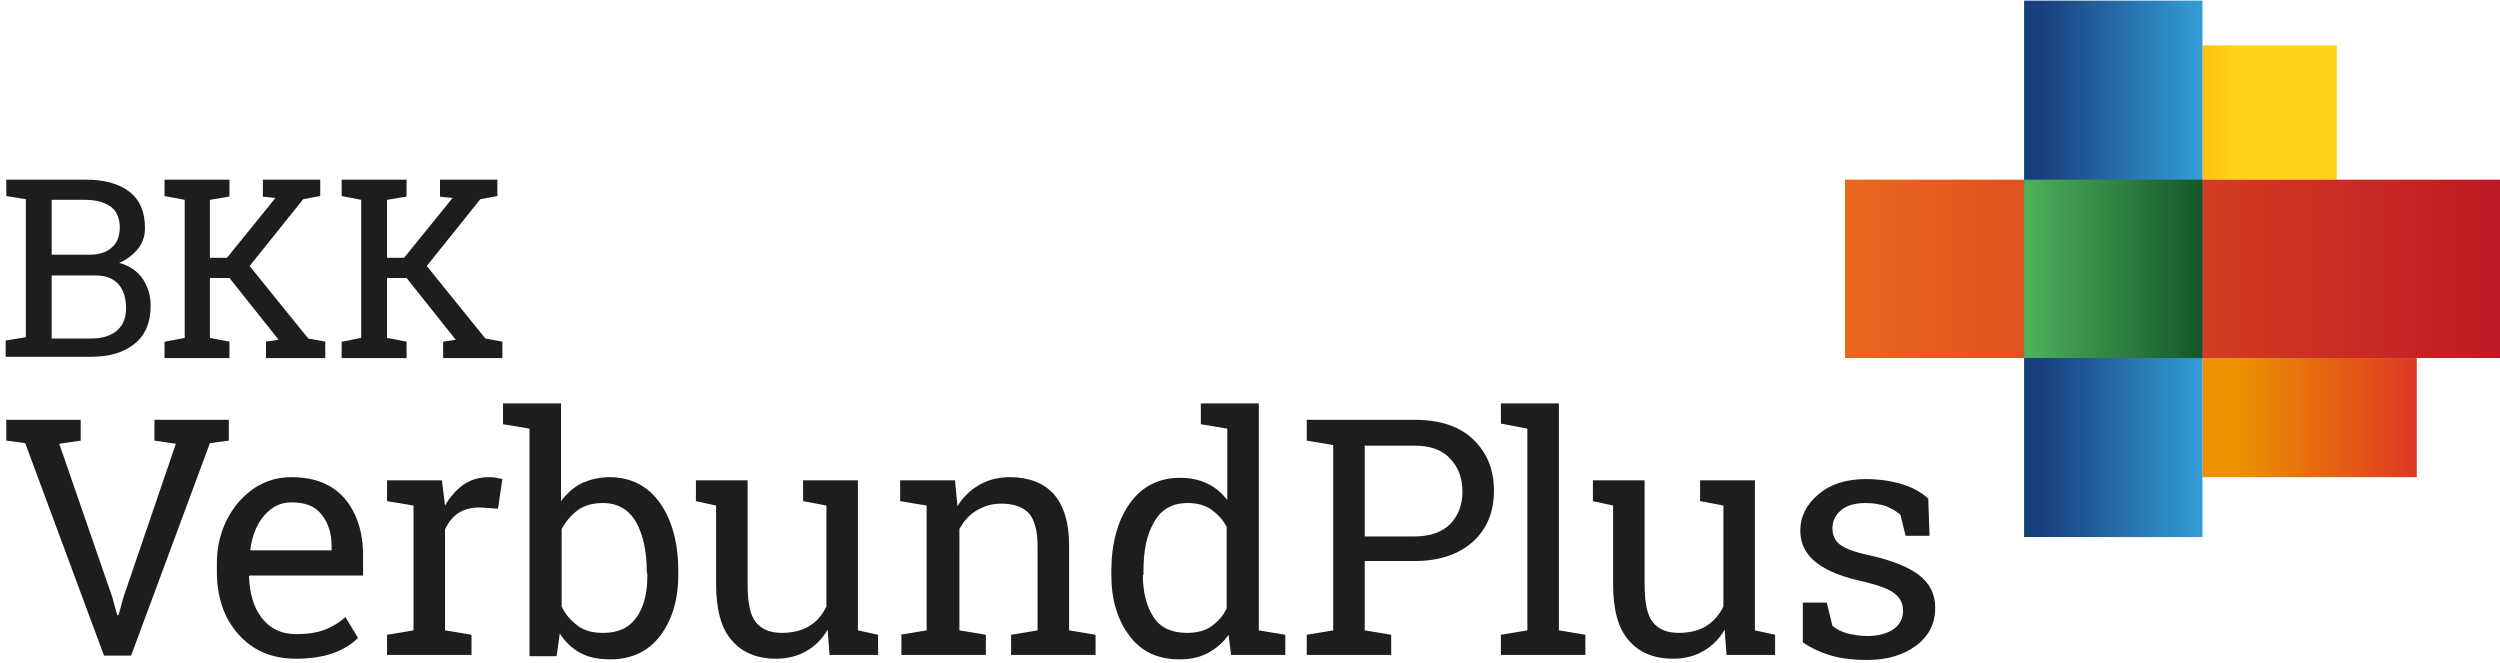
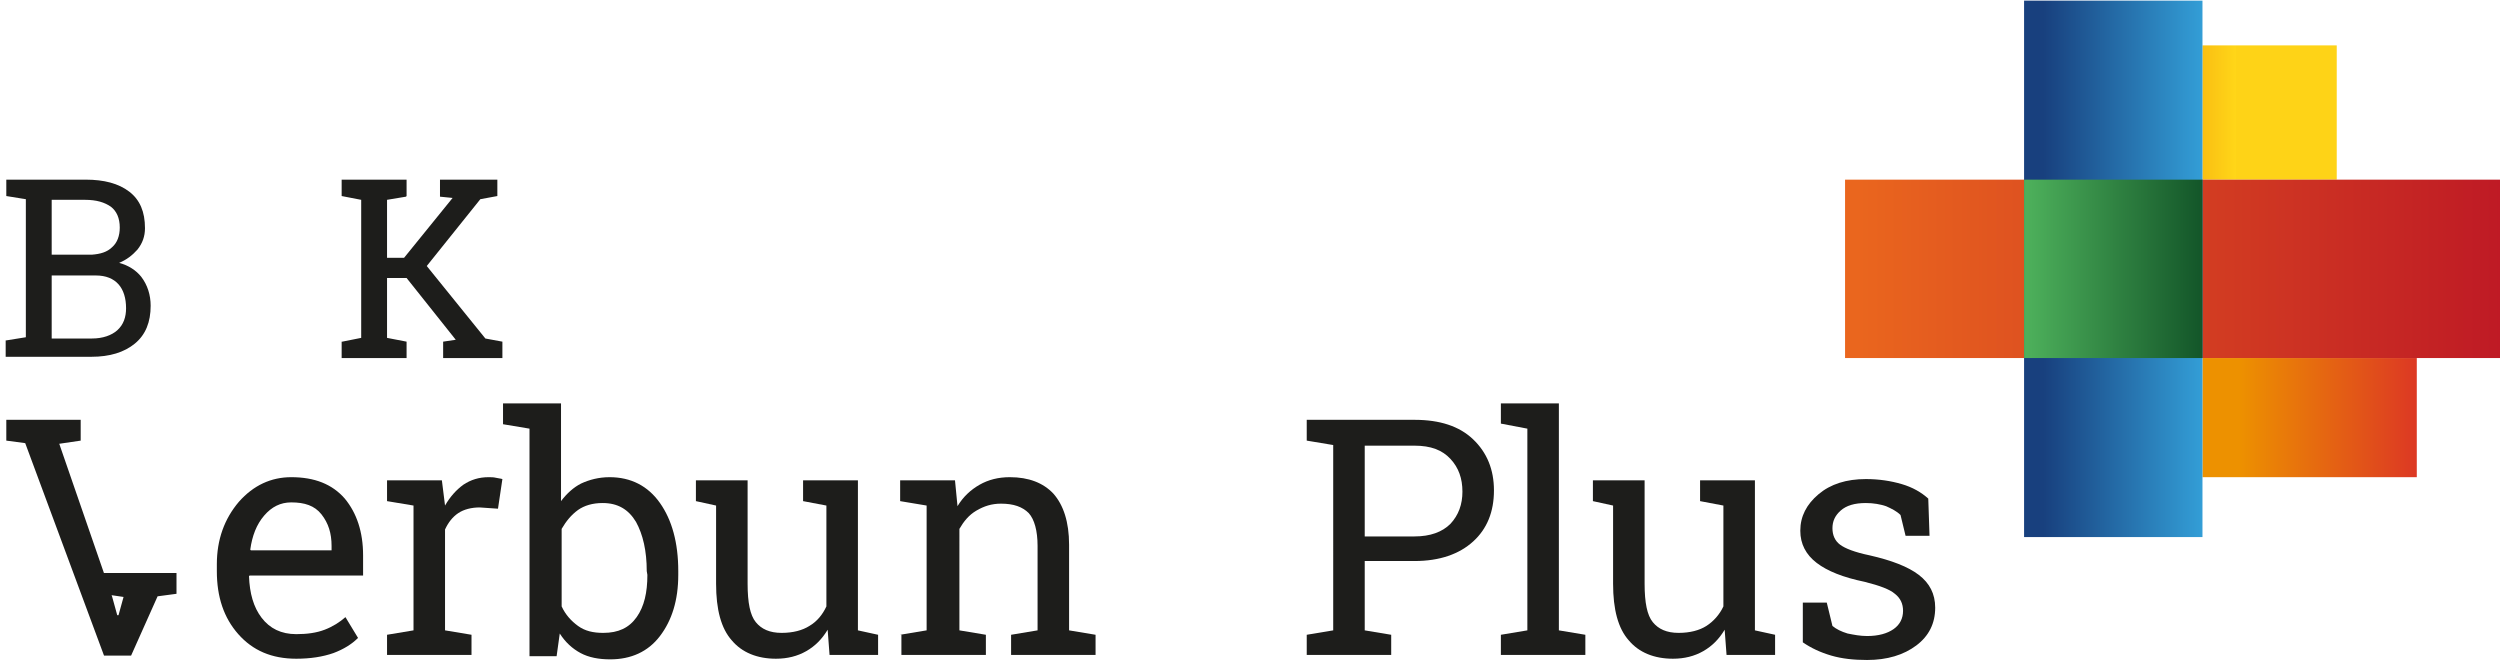
<svg xmlns="http://www.w3.org/2000/svg" version="1.1" id="Ebene_1" x="0px" y="0px" viewBox="0 0 396.6 105.2" style="enable-background:new 0 0 396.6 105.2;" xml:space="preserve">
  <style type="text/css">
	.st0{fill:#1D1D1B;}
	.st1{fill:url(#SVGID_1_);}
	.st2{fill:url(#SVGID_2_);}
	.st3{fill:url(#SVGID_3_);}
	.st4{fill:url(#SVGID_4_);}
	.st5{fill:url(#SVGID_5_);}
</style>
  <g>
    <g>
      <path class="st0" d="M18.9,41.7c1.2-0.5,2.1-1.2,2.9-2.1c0.8-1,1.2-2.1,1.2-3.4c0-2.6-0.8-4.5-2.5-5.8s-4-1.9-6.9-1.9H1v2.6    l3.1,0.5v21.9L1,54H0.9v2.6h13.6c2.9,0,5.2-0.7,6.9-2.1c1.7-1.4,2.5-3.4,2.5-6c0-1.7-0.5-3.3-1.5-4.6    C21.6,42.9,20.4,42.1,18.9,41.7z M18.6,52.4c-0.9,0.8-2.3,1.3-4,1.3H8.2v-10h7c1.6,0,2.8,0.5,3.6,1.4s1.2,2.2,1.2,3.8    C20,50.3,19.6,51.5,18.6,52.4z M8.2,40.4v-8.7h5.3c1.8,0,3.1,0.4,4.1,1.1c0.9,0.7,1.4,1.8,1.4,3.3c0,1.3-0.4,2.4-1.2,3.1    c-0.8,0.8-1.9,1.1-3.2,1.2C14.6,40.4,8.2,40.4,8.2,40.4z" />
-       <polygon class="st0" points="39.6,42.2 48.1,31.6 50.8,31.1 50.8,28.5 41.7,28.5 41.7,31.2 43.7,31.4 36,40.9 33.3,40.9     33.3,31.7 36.3,31.2 36.4,31.1 36.4,28.5 26.1,28.5 26.1,31.1 29.3,31.7 29.3,53.6 26.2,54.2 26.1,54.2 26.1,56.8 36.4,56.8     36.4,54.2 33.3,53.6 33.3,44.1 36.4,44.1 44.2,53.9 42.2,54.2 42.2,56.8 51.6,56.8 51.6,54.2 48.9,53.7   " />
      <polygon class="st0" points="77,53.7 67.7,42.2 76.2,31.6 78.9,31.1 78.9,28.5 69.8,28.5 69.8,31.2 71.8,31.4 64.1,40.9     61.4,40.9 61.4,31.7 64.4,31.2 64.5,31.1 64.5,28.5 54.2,28.5 54.2,31.1 57.3,31.7 57.3,53.6 54.3,54.2 54.2,54.2 54.2,56.8     64.5,56.8 64.5,54.2 61.4,53.6 61.4,44.1 64.5,44.1 72.3,53.9 70.3,54.2 70.3,56.8 79.7,56.8 79.7,54.2   " />
    </g>
    <g>
-       <path class="st0" d="M12.8,69.9l-3.4,0.5l8.4,24.3l0.8,2.9h0.2l0.8-2.9l8.3-24.3l-3.4-0.5v-3.3h11.8v3.3l-3,0.4L20.8,104h-4.3    L4,70.3l-3-0.4v-3.3h11.8V69.9z" />
+       <path class="st0" d="M12.8,69.9l-3.4,0.5l8.4,24.3l0.8,2.9h0.2l0.8-2.9l-3.4-0.5v-3.3h11.8v3.3l-3,0.4L20.8,104h-4.3    L4,70.3l-3-0.4v-3.3h11.8V69.9z" />
      <path class="st0" d="M47,104.5c-3.9,0-6.9-1.3-9.2-3.9s-3.4-5.9-3.4-10v-1.1c0-3.9,1.2-7.2,3.5-9.9c2.3-2.6,5.1-3.9,8.3-3.9    c3.7,0,6.5,1.1,8.5,3.4c1.9,2.3,2.9,5.3,2.9,9v3.2h-18l-0.1,0.1c0.1,2.7,0.7,4.9,2,6.6s3.1,2.6,5.5,2.6c1.7,0,3.2-0.2,4.5-0.7    s2.4-1.2,3.3-2l2,3.3c-1,1-2.3,1.8-3.9,2.4C51.2,104.2,49.2,104.5,47,104.5z M46.2,79.7c-1.7,0-3.1,0.7-4.3,2.1S40,85,39.7,87.2    l0.1,0.1h12.8v-0.7c0-2-0.5-3.6-1.6-5S48.3,79.7,46.2,79.7z" />
      <path class="st0" d="M61.4,79.5v-3.3h8.7l0.5,4c0.8-1.4,1.8-2.5,2.9-3.3c1.2-0.8,2.5-1.2,4-1.2c0.4,0,0.8,0,1.2,0.1    c0.4,0.1,0.7,0.1,1,0.2L79,80.7l-2.9-0.2c-1.3,0-2.5,0.3-3.4,0.9s-1.6,1.5-2.1,2.6v16l4.2,0.7v3.2H61.4v-3.2l4.2-0.7V80.2    L61.4,79.5z" />
      <path class="st0" d="M107.6,91.2c0,4-1,7.2-2.9,9.7s-4.6,3.7-7.9,3.7c-1.8,0-3.4-0.3-4.7-1s-2.4-1.7-3.3-3.1l-0.5,3.6H84V68    l-4.2-0.7V64H89v15.5c0.9-1.2,2-2.2,3.2-2.8c1.3-0.6,2.8-1,4.5-1c3.4,0,6.1,1.4,8,4.1s2.9,6.3,2.9,10.8V91.2z M102.6,90.6    c0-3.2-0.6-5.8-1.7-7.8c-1.2-2-2.9-3-5.3-3c-1.6,0-2.9,0.4-3.9,1.1c-1.1,0.8-1.9,1.8-2.6,3v12.3c0.6,1.3,1.5,2.3,2.6,3.1    c1.1,0.8,2.4,1.1,4,1.1c2.4,0,4.1-0.8,5.3-2.5c1.2-1.7,1.7-3.9,1.7-6.7L102.6,90.6L102.6,90.6z" />
      <path class="st0" d="M131.3,99.9c-0.9,1.5-2,2.6-3.4,3.4s-3,1.2-4.8,1.2c-3,0-5.4-1-7-2.9c-1.7-1.9-2.5-4.9-2.5-9V80.2l-3.2-0.7    v-3.3h3.2h5v16.4c0,3,0.4,5,1.3,6.1s2.2,1.7,4.1,1.7c1.8,0,3.3-0.4,4.4-1.1c1.2-0.7,2.1-1.8,2.7-3.1v-16l-3.7-0.7v-3.3h3.7h5V100    l3.2,0.7v3.2h-7.7L131.3,99.9z" />
      <path class="st0" d="M142.8,100.7l4.2-0.7V80.2l-4.2-0.7v-3.3h8.7l0.4,4.1c0.9-1.5,2.1-2.6,3.5-3.4s3-1.2,4.8-1.2    c3,0,5.3,0.9,6.9,2.6c1.6,1.8,2.5,4.5,2.5,8.1V100l4.2,0.7v3.2h-13.4v-3.2l4.2-0.7V86.6c0-2.4-0.5-4.2-1.4-5.2    c-1-1-2.4-1.5-4.4-1.5c-1.5,0-2.7,0.4-3.9,1.1s-2,1.7-2.7,2.9V100l4.2,0.7v3.2H143v-3.2H142.8z" />
-       <path class="st0" d="M194.9,100.7c-0.9,1.3-2,2.2-3.3,2.9s-2.8,1-4.5,1c-3.4,0-6-1.2-7.9-3.7s-2.9-5.7-2.9-9.7v-0.5    c0-4.5,1-8.1,2.9-10.8c1.9-2.7,4.6-4.1,8-4.1c1.6,0,3.1,0.3,4.3,0.9c1.3,0.6,2.3,1.5,3.2,2.6V68l-4.2-0.7V64h4.2h5v36l4.2,0.7v3.2    h-8.6L194.9,100.7z M181.3,91.2c0,2.8,0.6,5,1.7,6.7c1.1,1.7,2.9,2.5,5.3,2.5c1.5,0,2.8-0.3,3.8-1s1.9-1.6,2.5-2.9V83.6    c-0.6-1.2-1.5-2.1-2.5-2.8c-1-0.7-2.3-1-3.7-1c-2.4,0-4.2,1-5.3,3c-1.2,2-1.7,4.6-1.7,7.8v0.6H181.3z" />
      <path class="st0" d="M224.4,66.6c4,0,7.1,1,9.3,3.1s3.3,4.8,3.3,8.1c0,3.4-1.1,6.1-3.3,8.1s-5.3,3.1-9.3,3.1h-7.9v11l4.2,0.7v3.2    h-13.4v-3.2l4.2-0.7V70.6l-4.2-0.7v-3.3h4.2H224.4z M216.5,85.1h7.9c2.5,0,4.4-0.7,5.7-2c1.3-1.4,1.9-3.1,1.9-5.1    c0-2.1-0.6-3.8-1.9-5.2c-1.3-1.4-3.1-2.1-5.7-2.1h-7.9V85.1z" />
      <path class="st0" d="M238.1,67.2V64h9.2v36l4.2,0.7v3.2h-13.4v-3.2l4.2-0.7V68L238.1,67.2z" />
      <path class="st0" d="M273.6,99.9c-0.9,1.5-2,2.6-3.4,3.4s-3,1.2-4.8,1.2c-3,0-5.4-1-7-2.9c-1.7-1.9-2.5-4.9-2.5-9V80.2l-3.2-0.7    v-3.3h3.2h5v16.4c0,3,0.4,5,1.3,6.1s2.2,1.7,4.1,1.7c1.8,0,3.3-0.4,4.4-1.1s2.1-1.8,2.7-3.1v-16l-3.7-0.7v-3.3h3.7h5V100l3.2,0.7    v3.2h-7.7L273.6,99.9z" />
      <path class="st0" d="M306.1,85h-3.8l-0.8-3.3c-0.6-0.6-1.4-1-2.3-1.4c-0.9-0.3-2-0.5-3.2-0.5c-1.8,0-3.1,0.4-4,1.2    c-0.9,0.8-1.3,1.7-1.3,2.8c0,1.1,0.4,2,1.2,2.6c0.8,0.6,2.3,1.2,4.7,1.7c3.5,0.8,6.1,1.8,7.8,3.1c1.7,1.3,2.6,3,2.6,5.2    c0,2.5-1,4.5-3,6s-4.6,2.3-7.8,2.3c-2.1,0-4-0.2-5.7-0.7s-3.2-1.2-4.5-2.1v-6.3h3.8l0.9,3.7c0.6,0.5,1.4,0.9,2.4,1.2    c1,0.2,2,0.4,3.1,0.4c1.8,0,3.2-0.4,4.2-1.1s1.5-1.7,1.5-2.9c0-1.1-0.4-2-1.3-2.7c-0.8-0.7-2.4-1.3-4.8-1.9    c-3.4-0.7-5.9-1.7-7.6-3s-2.6-3-2.6-5.1c0-2.3,1-4.2,2.9-5.8c1.9-1.6,4.4-2.4,7.5-2.4c2.1,0,4,0.3,5.7,0.8s3.1,1.3,4.2,2.3    L306.1,85z" />
    </g>
    <linearGradient id="SVGID_1_" gradientUnits="userSpaceOnUse" x1="19145.359" y1="-5033.521" x2="19227.229" y2="-5033.521" gradientTransform="matrix(-0.415 0 0 0.61 8334.554 3135.691)">
      <stop offset="0" style="stop-color:#D9262B" />
      <stop offset="1" style="stop-color:#ED9100" />
    </linearGradient>
    <polygon class="st1" points="349.4,56.8 383.4,56.8 383.4,75.7 349.4,75.7  " />
    <linearGradient id="SVGID_2_" gradientUnits="userSpaceOnUse" x1="29405.348" y1="-4477.1" x2="29485.135" y2="-4477.1" gradientTransform="matrix(-0.267 0 0 0.691 8205.998 3111.526)">
      <stop offset="0" style="stop-color:#FED317" />
      <stop offset="1.963476e-03" style="stop-color:#FFD618" />
      <stop offset="1" style="stop-color:#E97C04" />
    </linearGradient>
    <polygon class="st2" points="349.4,7.2 370.7,7.2 370.7,28.5 349.4,28.5  " />
    <linearGradient id="SVGID_3_" gradientUnits="userSpaceOnUse" x1="-5330.166" y1="2941.751" x2="-5251.887" y2="2941.751" gradientTransform="matrix(1.327 0 0 -1 7367.429 2984.401)">
      <stop offset="2.496530e-07" style="stop-color:#EA661E" />
      <stop offset="1" style="stop-color:#BE1925" />
    </linearGradient>
    <rect x="292.7" y="28.5" class="st3" width="103.9" height="28.3" />
    <linearGradient id="SVGID_4_" gradientUnits="userSpaceOnUse" x1="3148.22" y1="7852.754" x2="3148.22" y2="7824.418" gradientTransform="matrix(0 -1.193 -1 0 8176.85 3798.791)">
      <stop offset="0" style="stop-color:#18407E" />
      <stop offset="1" style="stop-color:#36A9E1" />
    </linearGradient>
    <polygon class="st4" points="349.4,0.1 349.4,85.2 321.1,85.2 321.1,0.1  " />
    <linearGradient id="SVGID_5_" gradientUnits="userSpaceOnUse" x1="4027.255" y1="3365.987" x2="3948.977" y2="3365.987" gradientTransform="matrix(-0.362 0 0 0.99 1779.445 -3290.686)">
      <stop offset="0" style="stop-color:#4DB05B" />
      <stop offset="1" style="stop-color:#125428" />
    </linearGradient>
    <polygon class="st5" points="321.1,28.5 349.4,28.5 349.4,56.8 321.1,56.8  " />
  </g>
</svg>